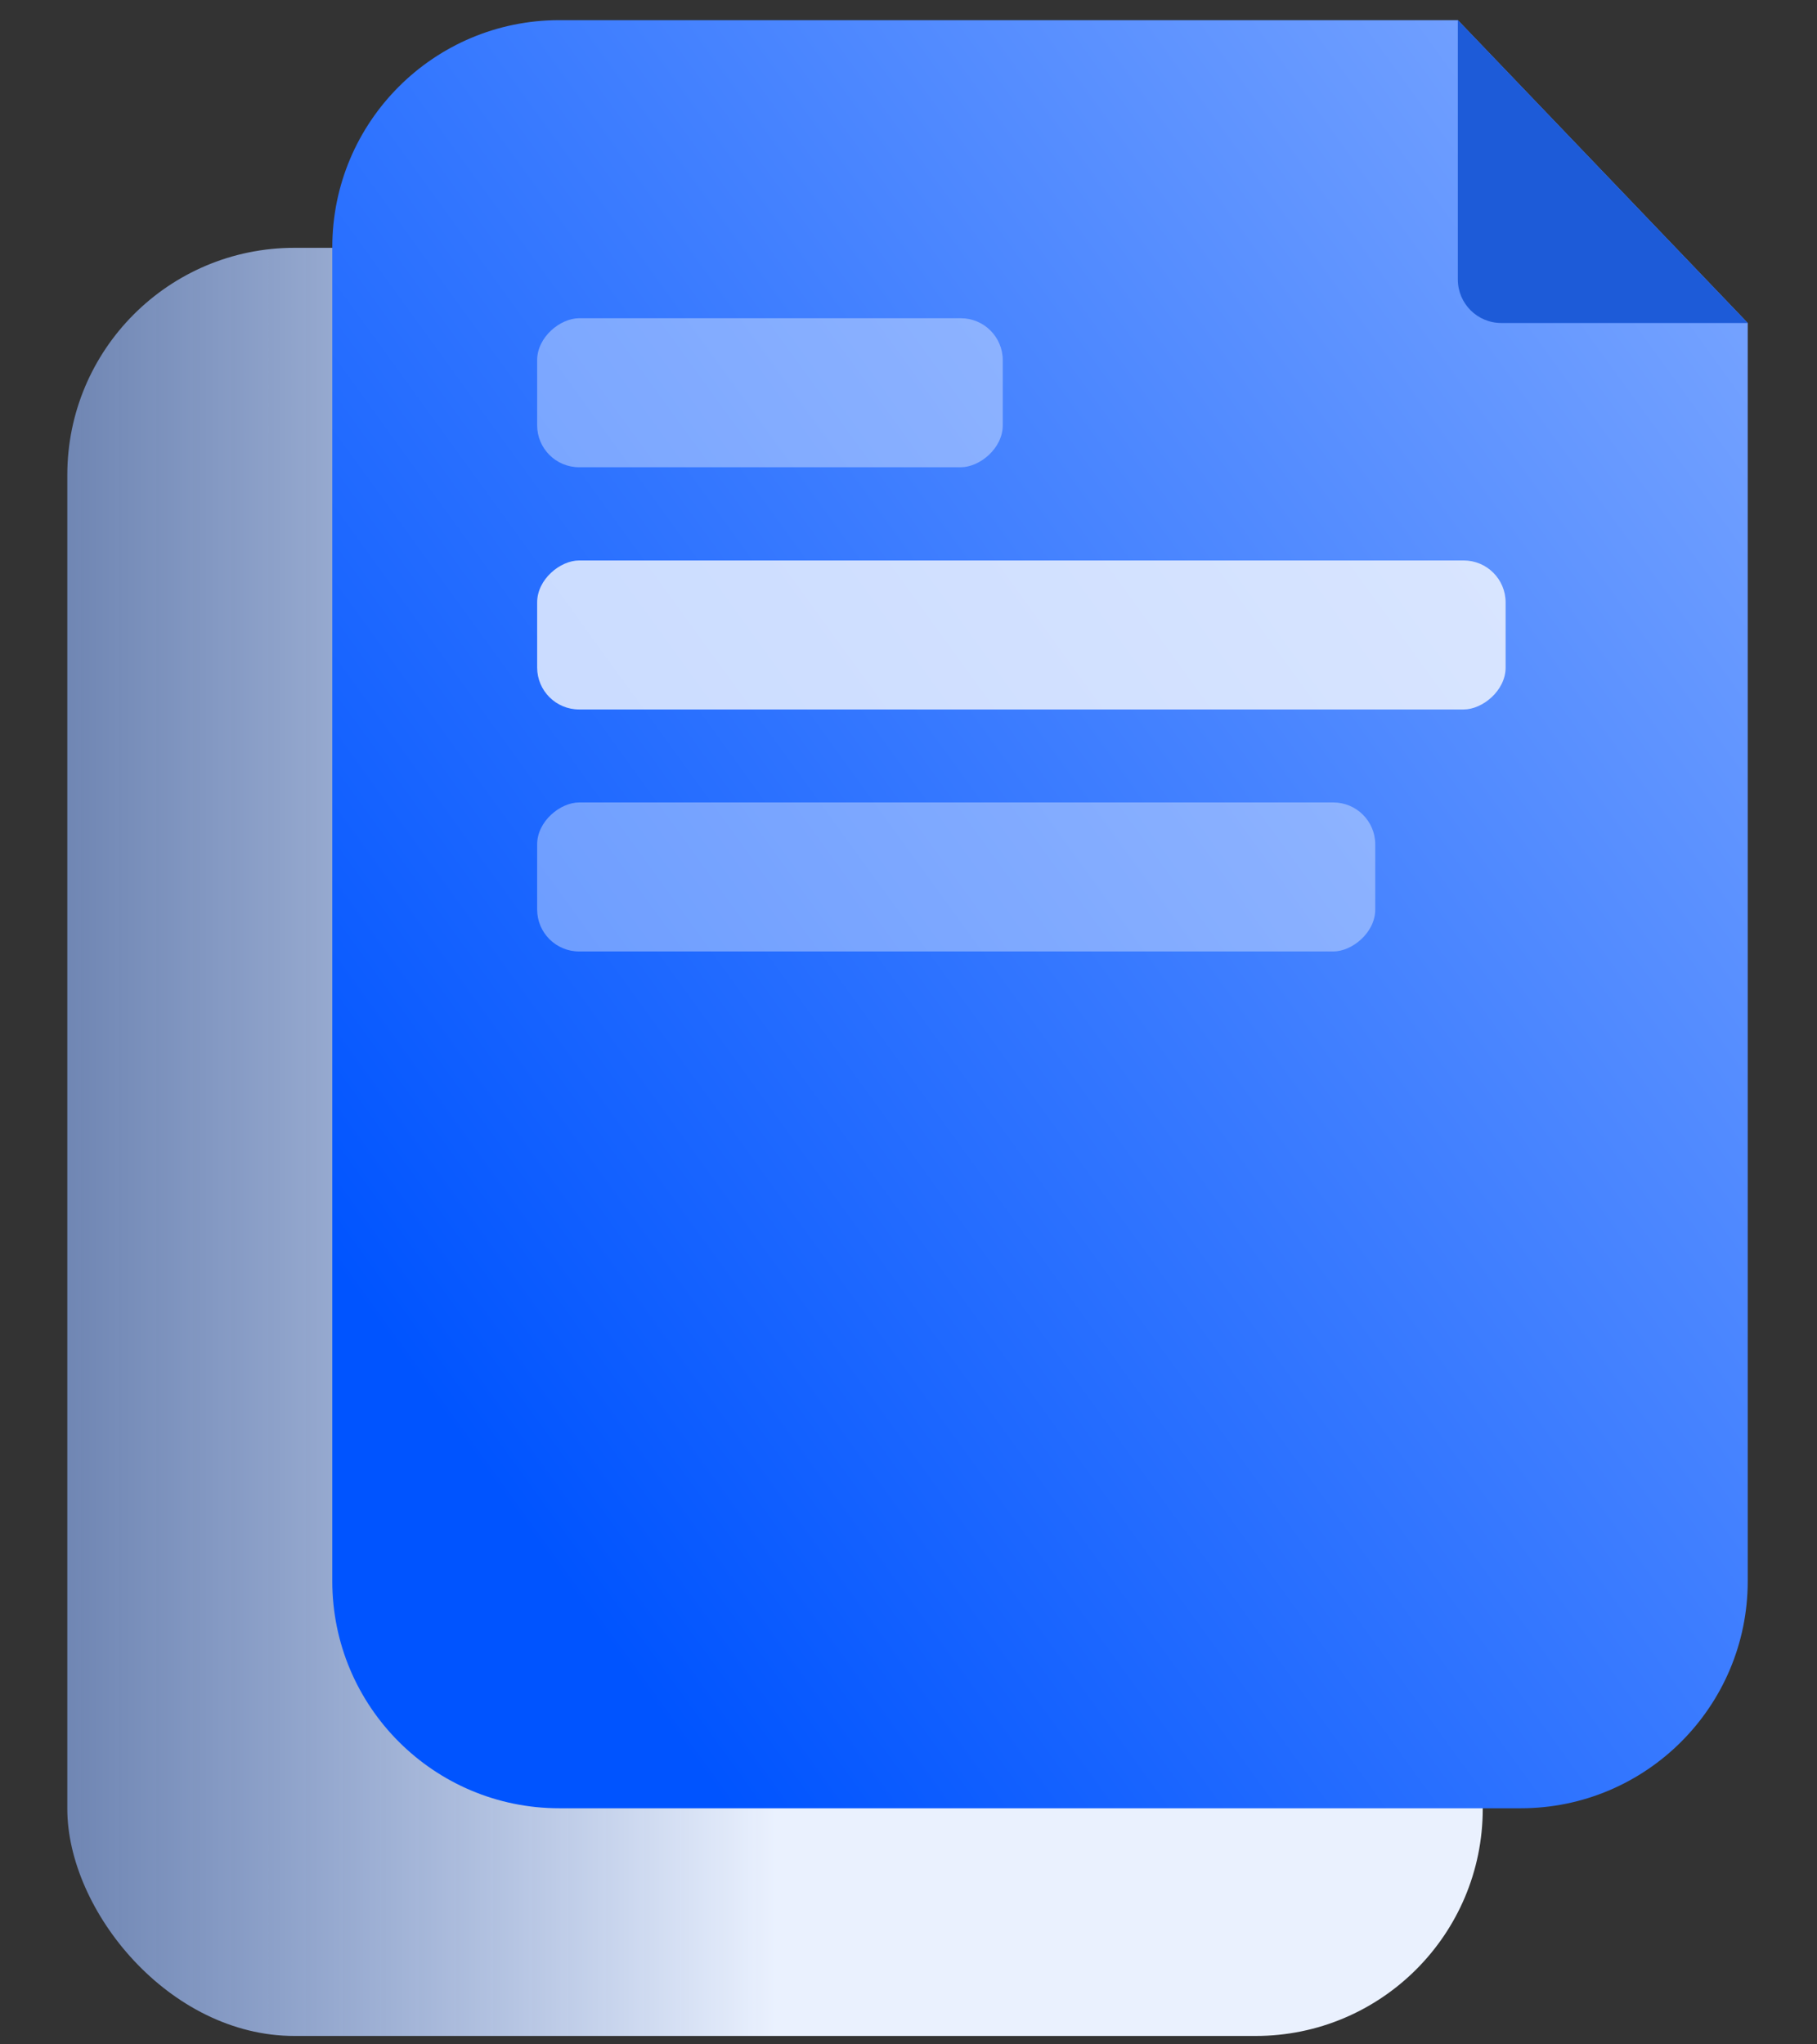
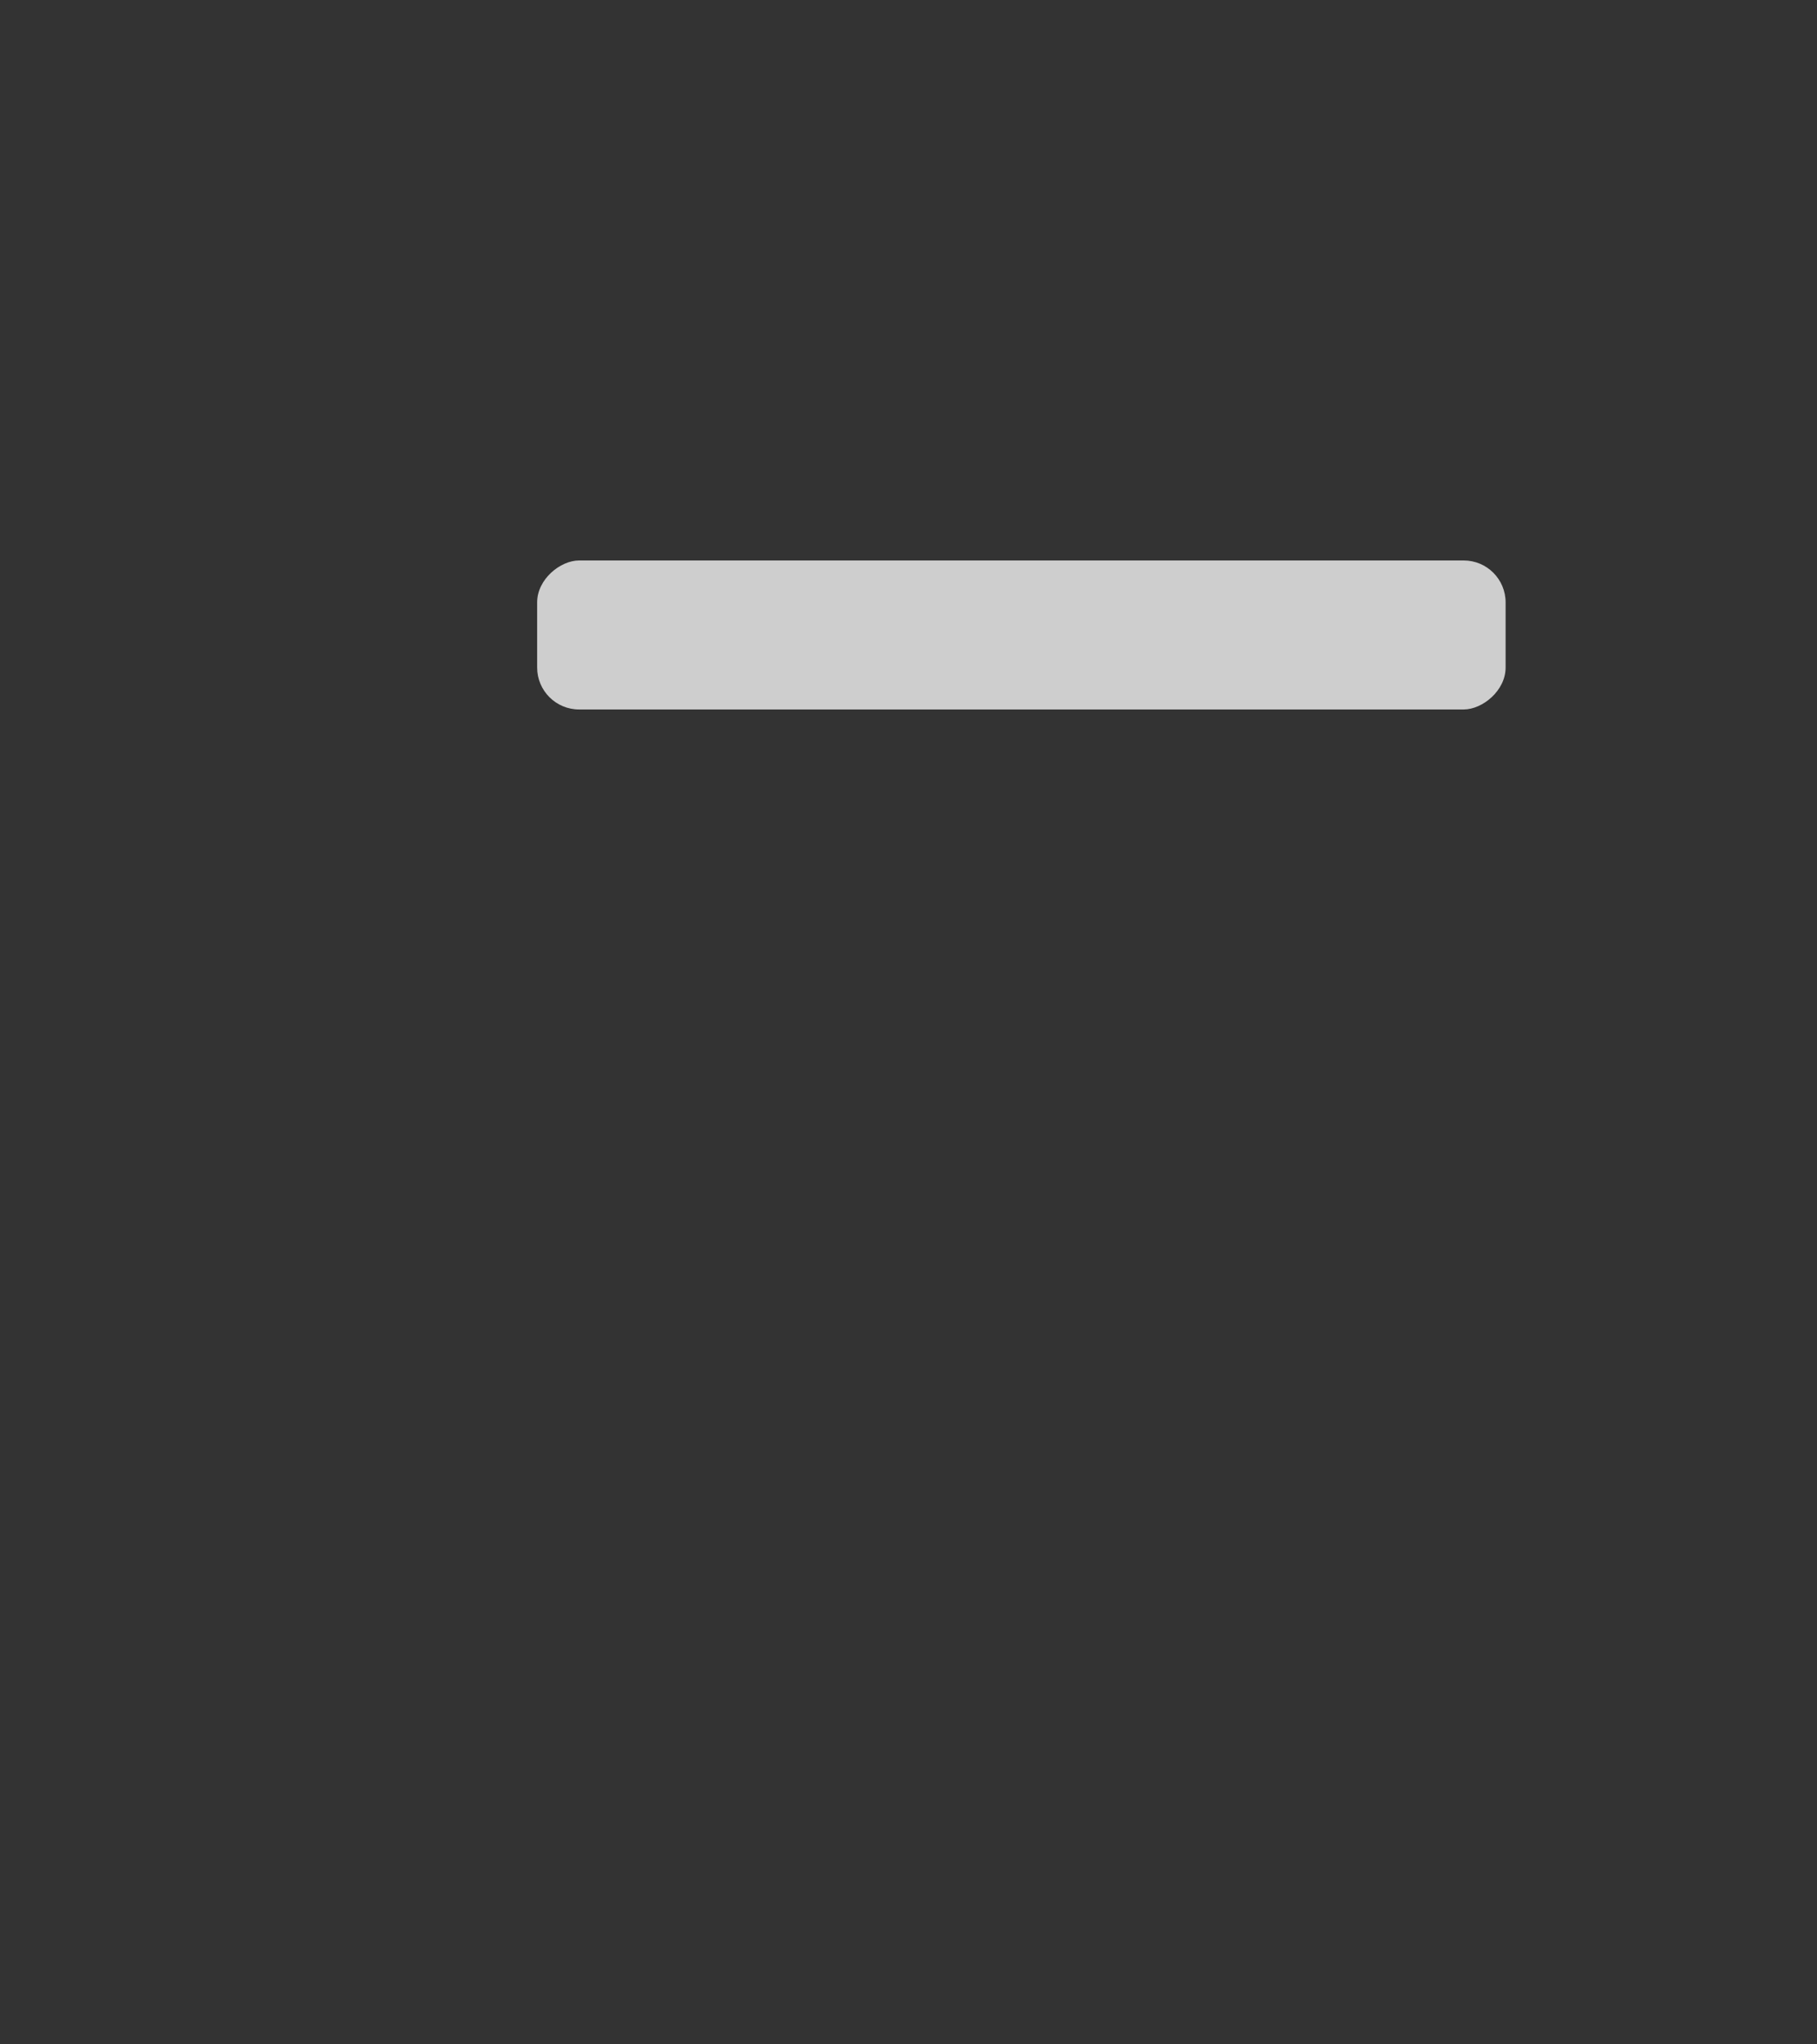
<svg xmlns="http://www.w3.org/2000/svg" width="24" height="27" viewBox="0 0 24 27" fill="none">
  <rect x="0" y="0" width="24" height="27" fill="#333333" stroke="none" />
-   <rect x="0.889" y="3.273" width="18.696" height="23.616" rx="3" fill="url(#paint0_linear_4001_6488)" />
-   <path d="M4.389 3.266C4.389 1.609 5.732 0.266 7.389 0.266H19.256L23.085 4.266V20.882C23.085 22.539 21.742 23.882 20.085 23.882H7.389C5.732 23.882 4.389 22.539 4.389 20.882V3.266Z" fill="url(#paint1_linear_4001_6488)" />
-   <rect x="13.245" y="4.203" width="1.968" height="6.15" rx="0.554" transform="rotate(90 13.245 4.203)" fill="white" fill-opacity="0.37" />
-   <rect x="18.165" y="10.598" width="1.968" height="11.07" rx="0.554" transform="rotate(90 18.165 10.598)" fill="white" fill-opacity="0.37" />
  <rect x="19.887" y="7.402" width="1.968" height="12.792" rx="0.554" transform="rotate(90 19.887 7.402)" fill="white" fill-opacity="0.76" />
-   <path d="M19.831 4.266C19.513 4.266 19.256 4.009 19.256 3.691L19.256 0.265L23.085 4.266L19.831 4.266Z" fill="#1D5BD8" />
  <defs>
    <linearGradient id="paint0_linear_4001_6488" x1="-15.032" y1="15.082" x2="10.237" y2="15.082" gradientUnits="userSpaceOnUse">
      <stop stop-color="#0054FF" stop-opacity="0" />
      <stop offset="1" stop-color="#EAF1FE" />
    </linearGradient>
    <linearGradient id="paint1_linear_4001_6488" x1="6.928" y1="20.238" x2="43.659" y2="-6.389" gradientUnits="userSpaceOnUse">
      <stop stop-color="#0054FF" />
      <stop offset="1" stop-color="#EAF1FE" />
    </linearGradient>
  </defs>
</svg>